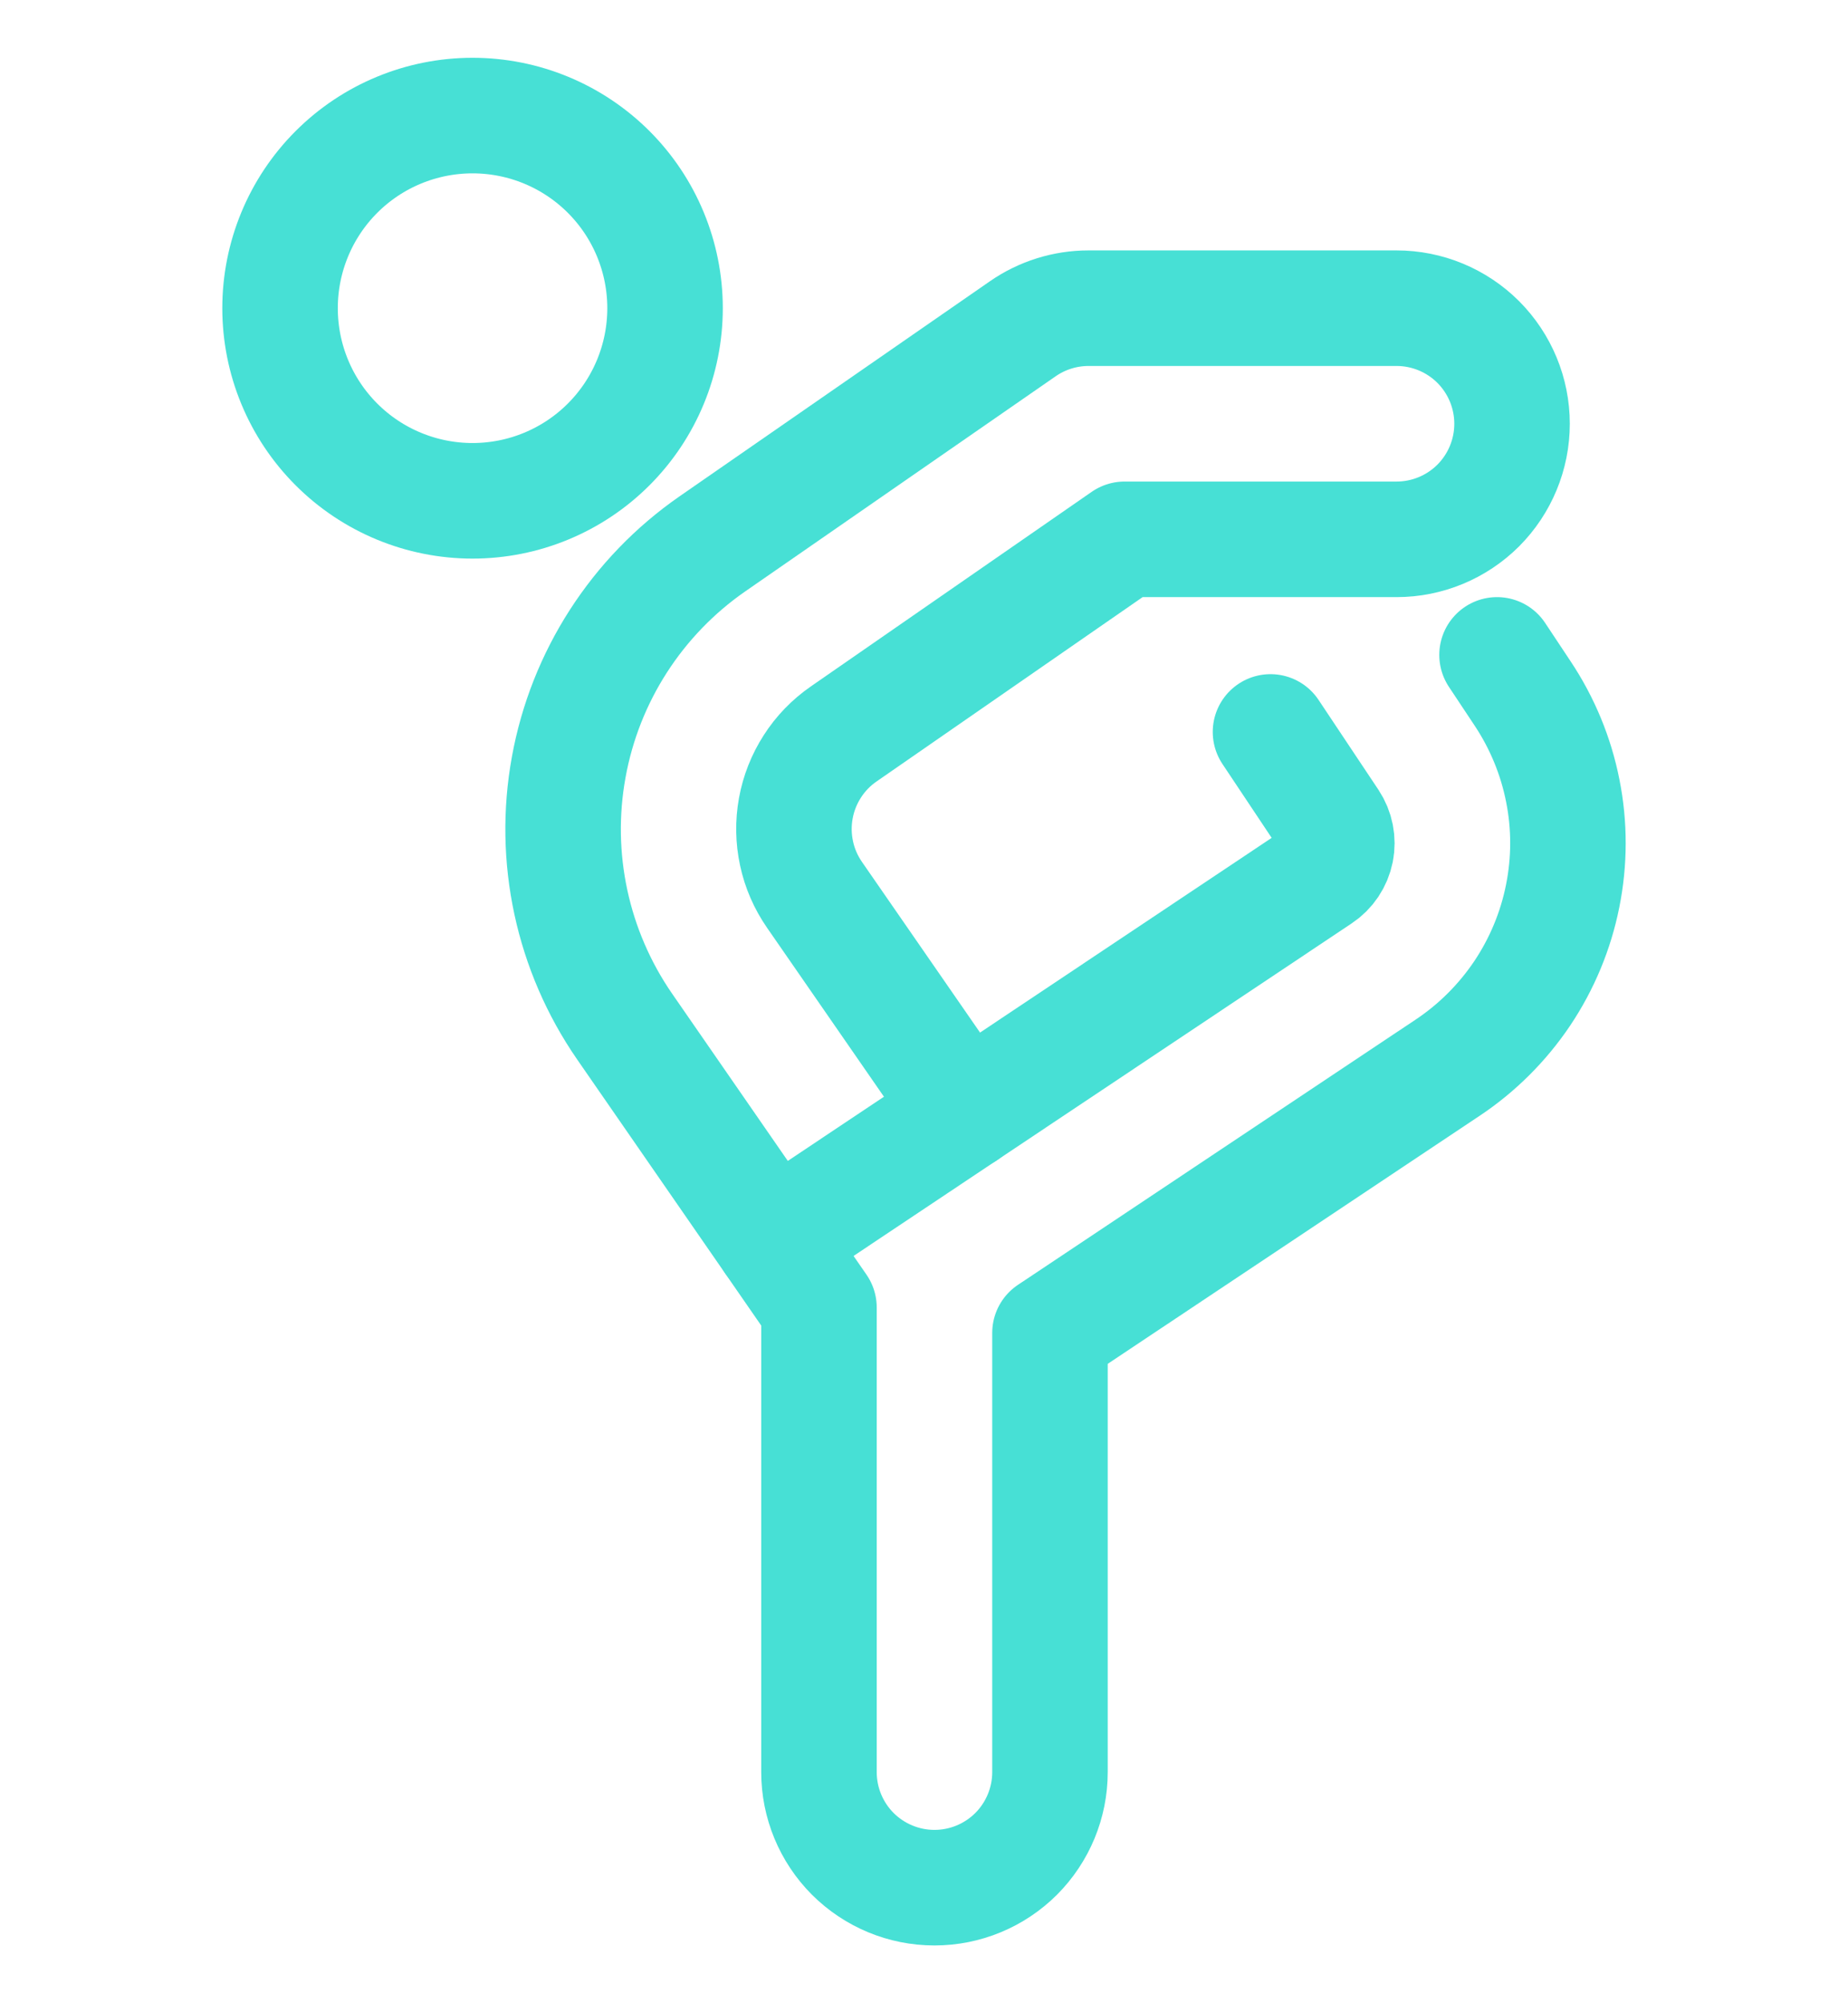
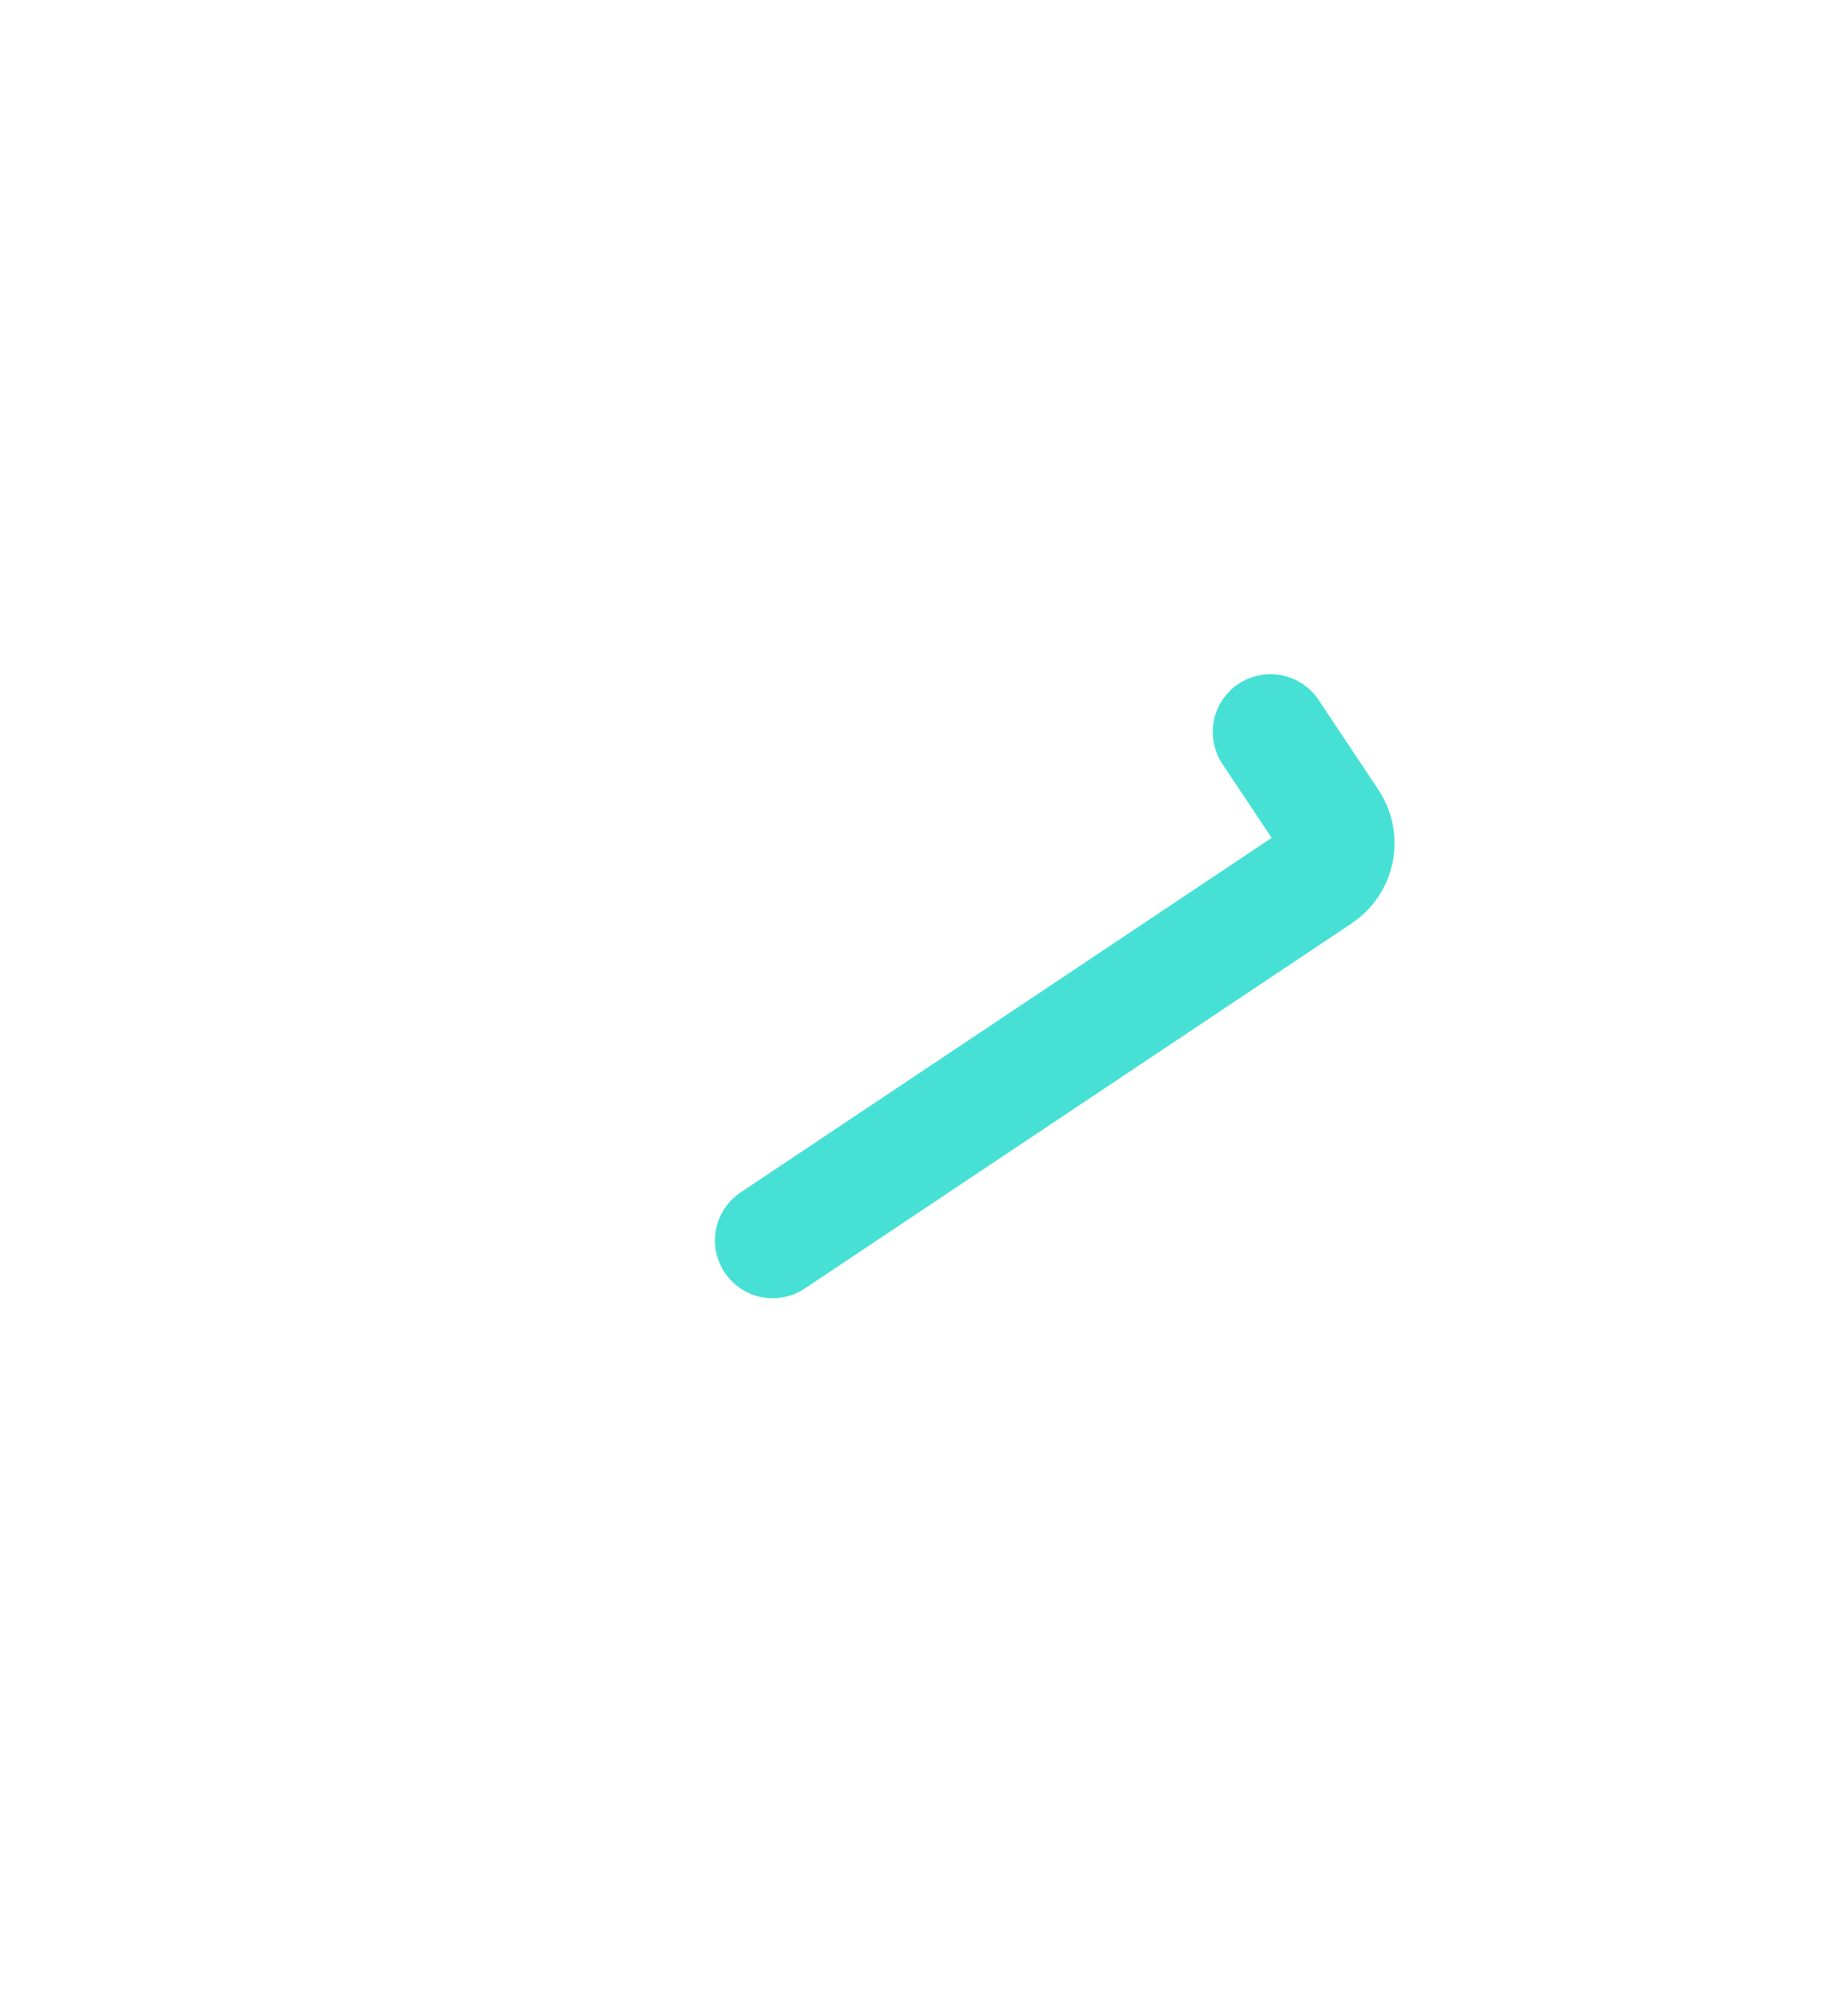
<svg xmlns="http://www.w3.org/2000/svg" width="24" height="26" viewBox="0 0 24 26" fill="none">
-   <path d="M3.637 4C3.637 4.663 3.9 5.299 4.369 5.768C4.838 6.237 5.474 6.5 6.137 6.5C6.8 6.5 7.436 6.237 7.905 5.768C8.374 5.299 8.637 4.663 8.637 4C8.637 3.337 8.374 2.701 7.905 2.232C7.436 1.763 6.8 1.5 6.137 1.5C5.474 1.5 4.838 1.763 4.369 2.232C3.9 2.701 3.637 3.337 3.637 4Z" stroke="#47E0D5" stroke-width="1.5" stroke-linecap="round" stroke-linejoin="round" />
-   <path d="M12.531 14.435L10.578 11.614C10.466 11.452 10.386 11.27 10.345 11.077C10.303 10.884 10.3 10.685 10.335 10.492C10.37 10.298 10.443 10.113 10.55 9.947C10.656 9.781 10.795 9.638 10.957 9.526L14.605 7H18.137C18.535 7 18.916 6.842 19.198 6.561C19.479 6.279 19.637 5.898 19.637 5.5C19.637 5.102 19.479 4.721 19.198 4.439C18.916 4.158 18.535 4 18.137 4H14.137C13.832 4 13.534 4.093 13.283 4.267L9.25 7.06C8.27 7.74 7.599 8.782 7.386 9.956C7.172 11.129 7.433 12.34 8.111 13.322L10.636 16.97V23C10.636 23.398 10.794 23.779 11.075 24.061C11.357 24.342 11.738 24.5 12.136 24.5C12.534 24.5 12.915 24.342 13.197 24.061C13.478 23.779 13.636 23.398 13.636 23V17.3L18.8 13.858C19.183 13.603 19.512 13.275 19.769 12.893C20.025 12.511 20.204 12.082 20.294 11.631C20.385 11.18 20.386 10.715 20.296 10.264C20.207 9.812 20.029 9.383 19.774 9L19.442 8.5" stroke="#47E0D5" stroke-width="1.5" stroke-linecap="round" stroke-linejoin="round" />
  <path d="M16.5 9.5L17.278 10.667C17.351 10.777 17.378 10.912 17.352 11.042C17.326 11.172 17.249 11.287 17.139 11.36L10.035 16.1" stroke="#47E0D5" stroke-width="1.5" stroke-linecap="round" stroke-linejoin="round" />
</svg>